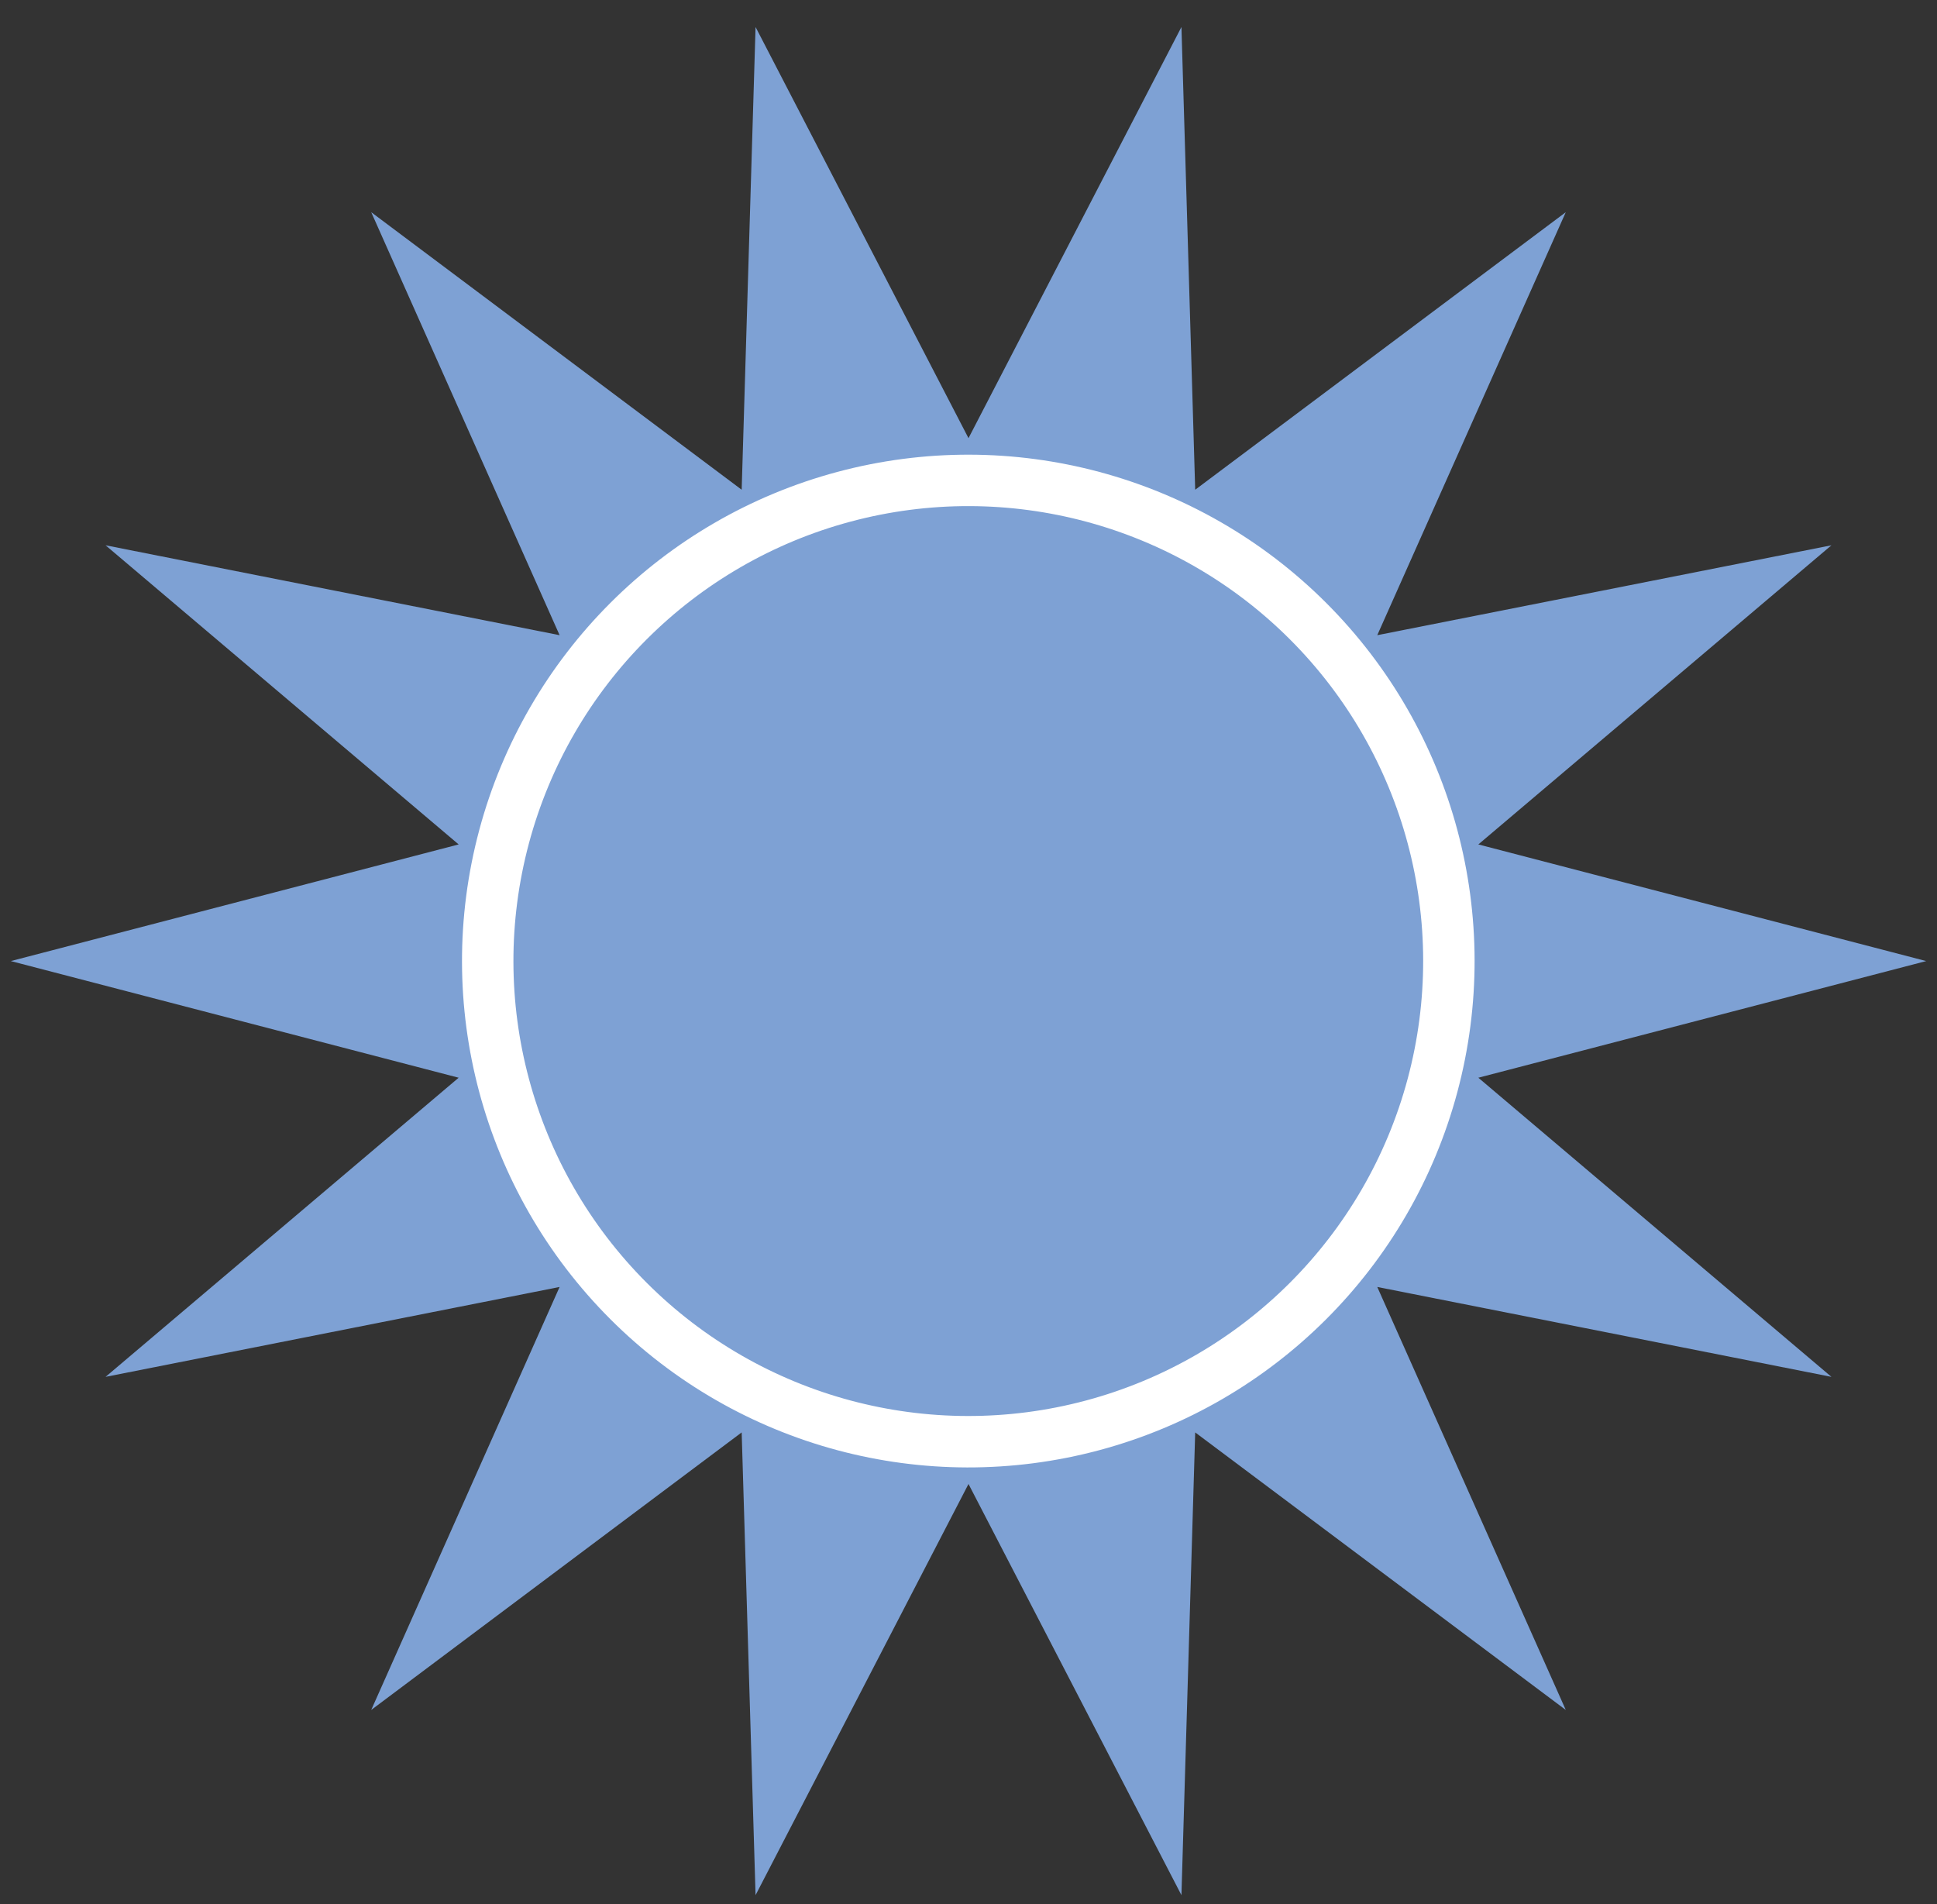
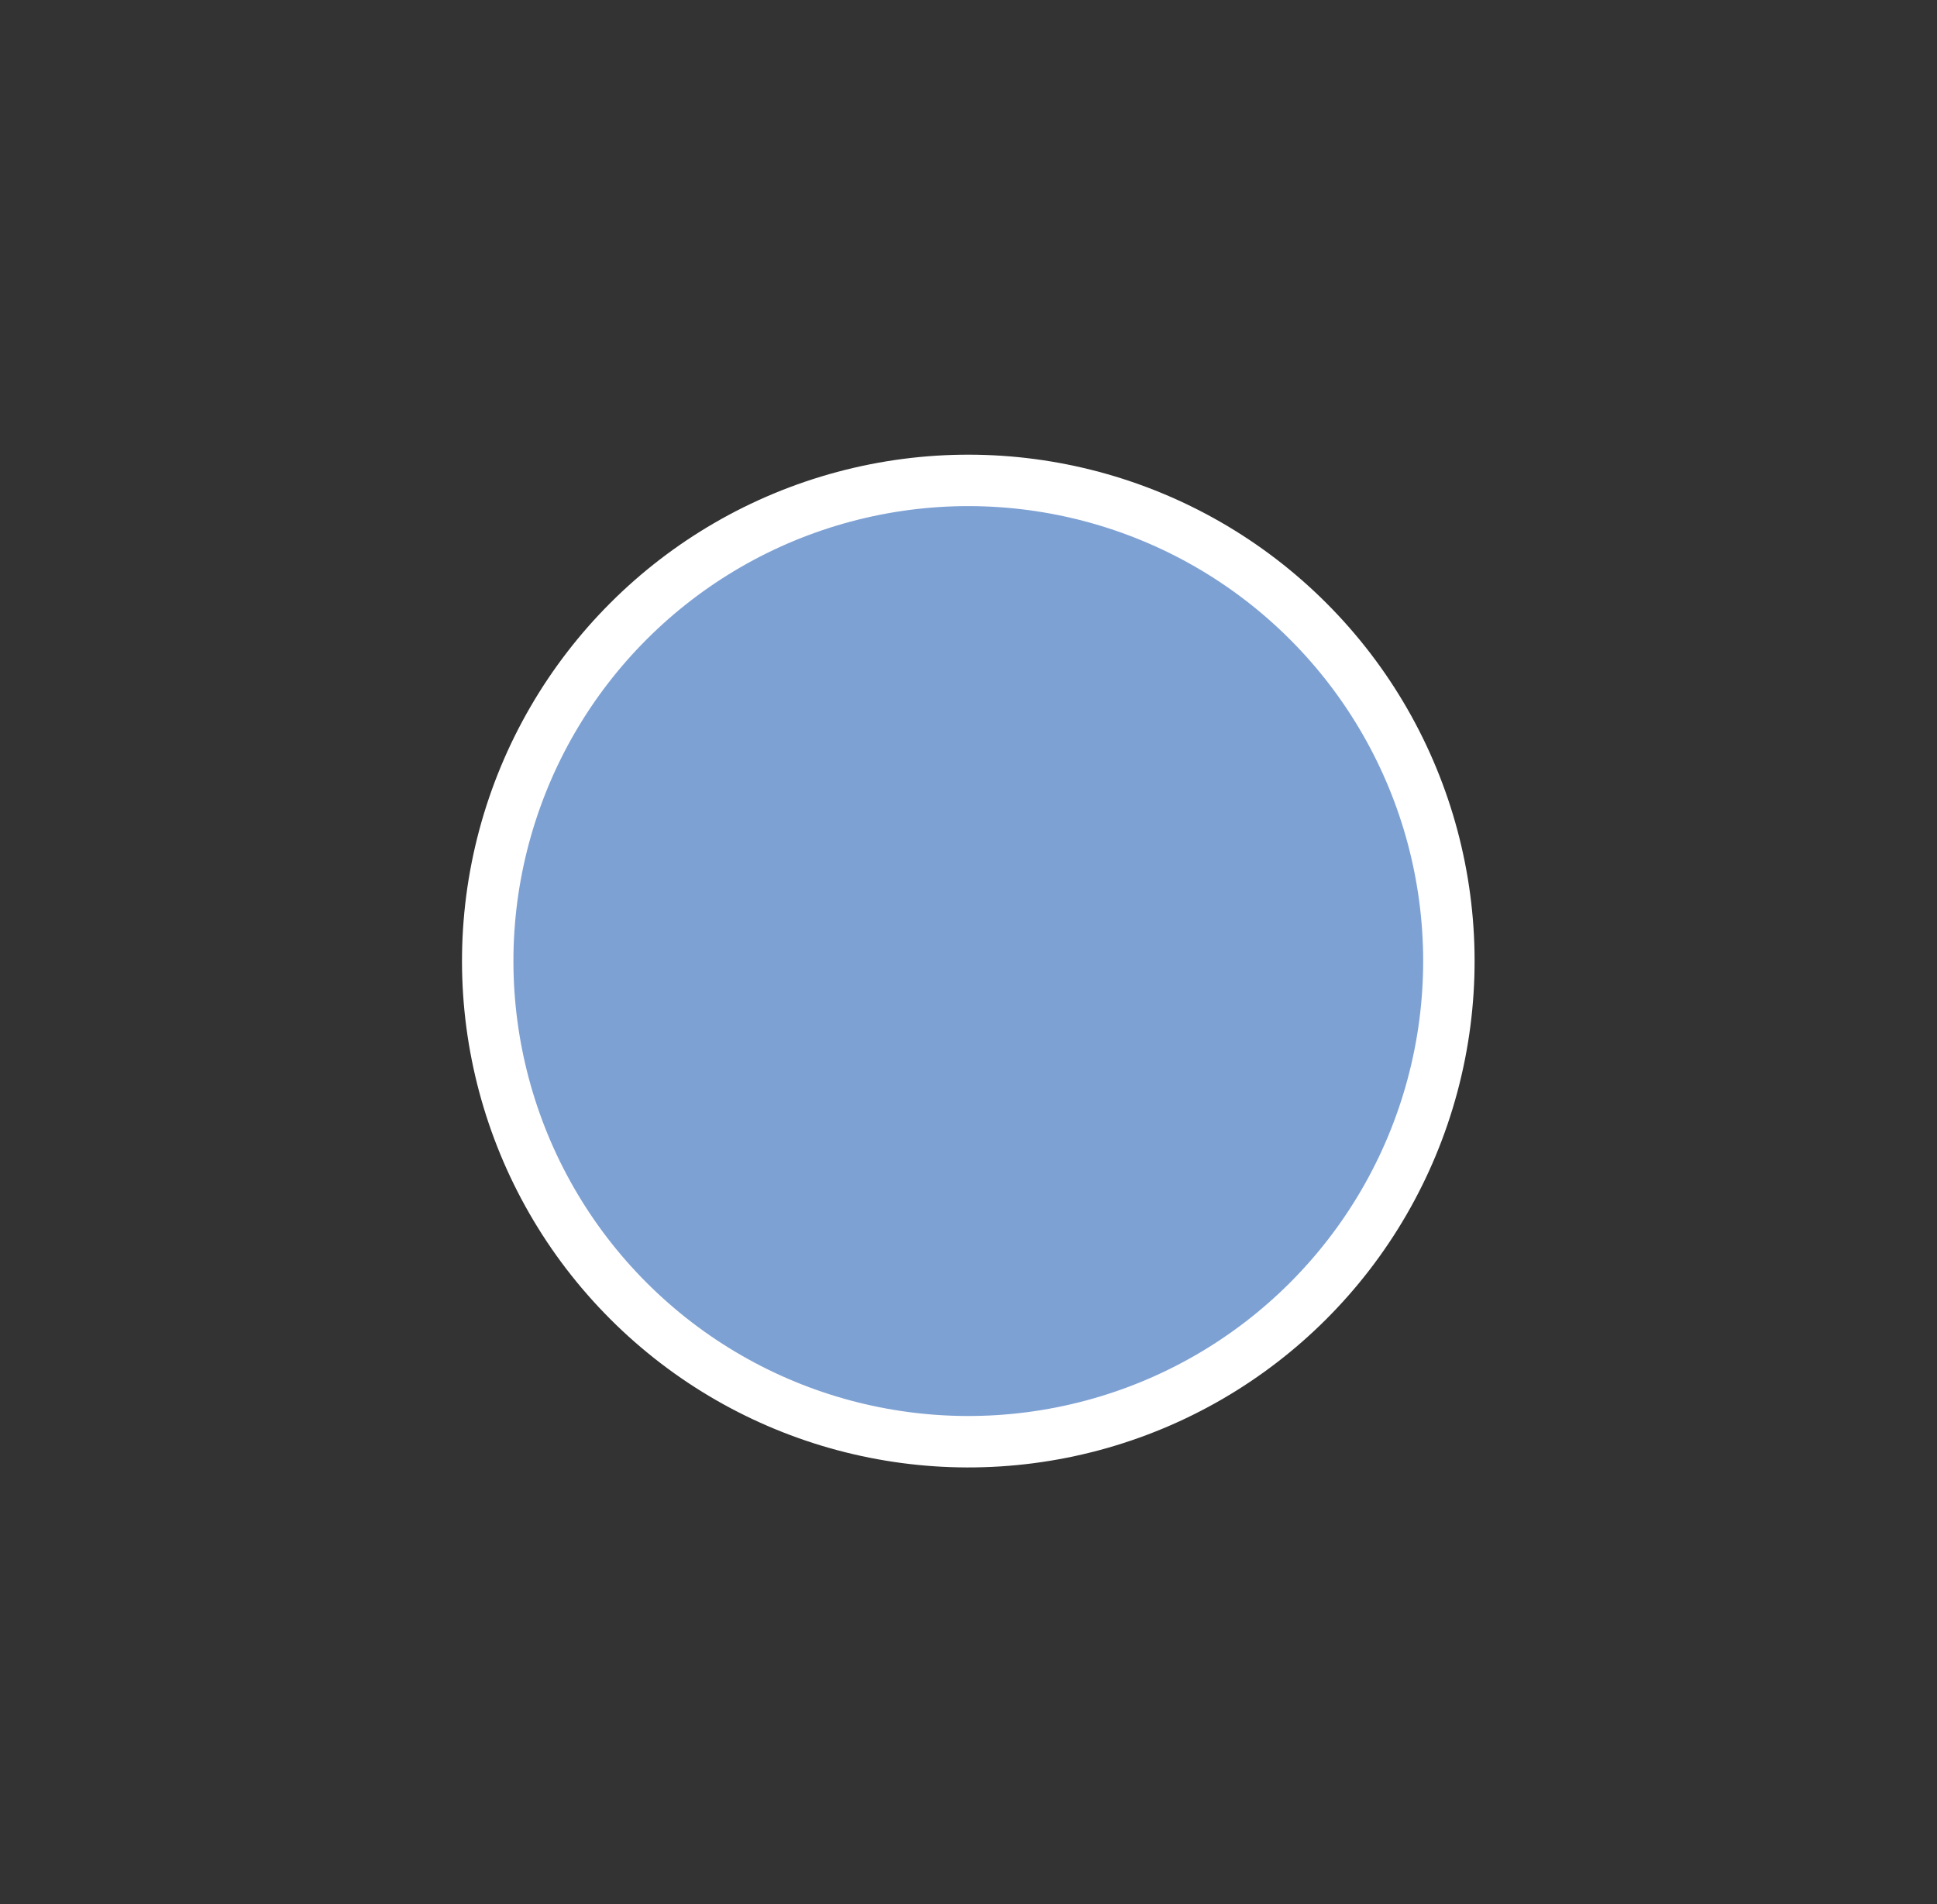
<svg xmlns="http://www.w3.org/2000/svg" version="1.1" baseProfile="basic" id="Layer_1" x="0px" y="0px" viewBox="0 0 150.64 148.06" xml:space="preserve">
  <rect x="0" y="0" width="150.64" height="148.06" fill="#333333" stroke="none" />
  <style type="text/css">
	.st0{fill:#7EA1D4;}
	.st1{fill:#FFFFFF;}
	.st2{fill:#7EA1D4;stroke:#FFFFFF;stroke-width:4;stroke-miterlimit:10;}
</style>
-   <polygon class="st0" points="149.8,74.73 114.97,83.8 142.43,107.06 107.11,100.07 121.77,132.96 92.95,111.38 91.88,147.36   75.32,115.39 58.76,147.36 57.68,111.38 28.87,132.96 43.52,100.07 8.21,107.06 35.67,83.8 0.84,74.73 35.67,65.66 8.21,42.4   43.52,49.39 28.87,16.5 57.68,38.08 58.76,2.1 75.32,34.07 91.88,2.1 92.95,38.08 121.77,16.5 107.11,49.39 142.43,42.4   114.97,65.66 " />
  <ellipse transform="matrix(0.707 -0.707 0.707 0.707 -30.781 75.146)" class="st2" cx="75.32" cy="74.73" rx="37.38" ry="37.38" />
</svg>